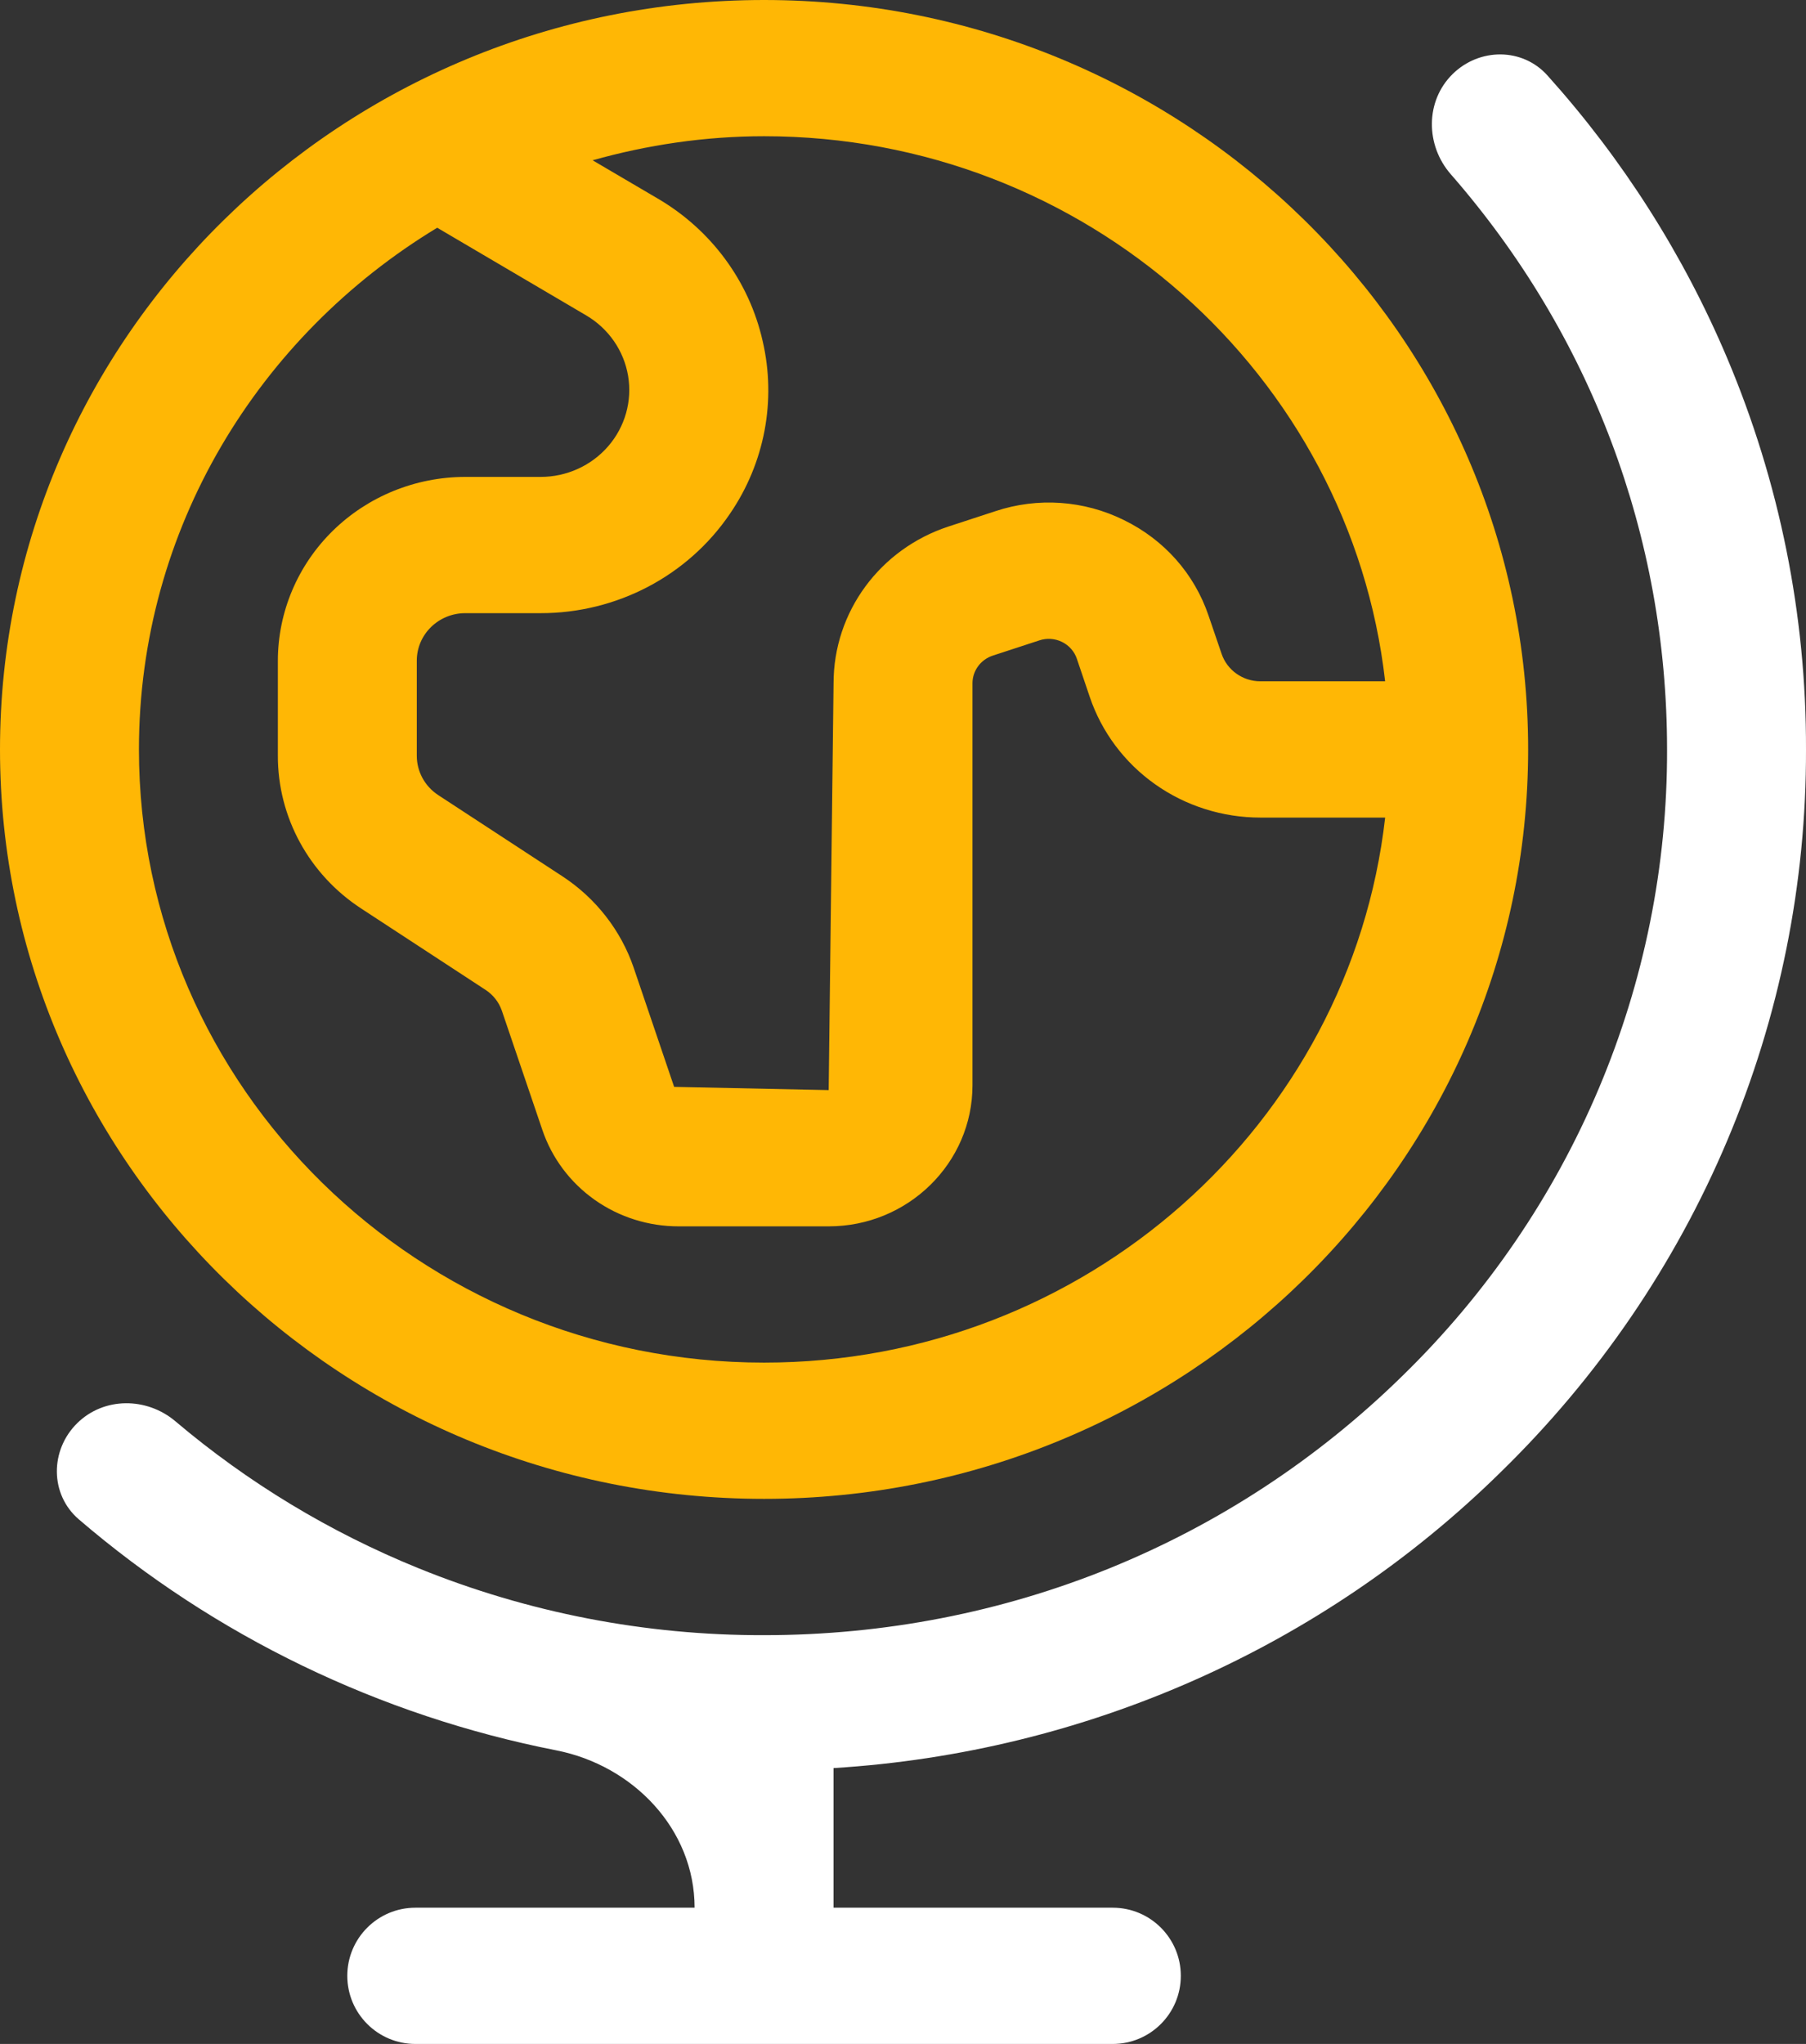
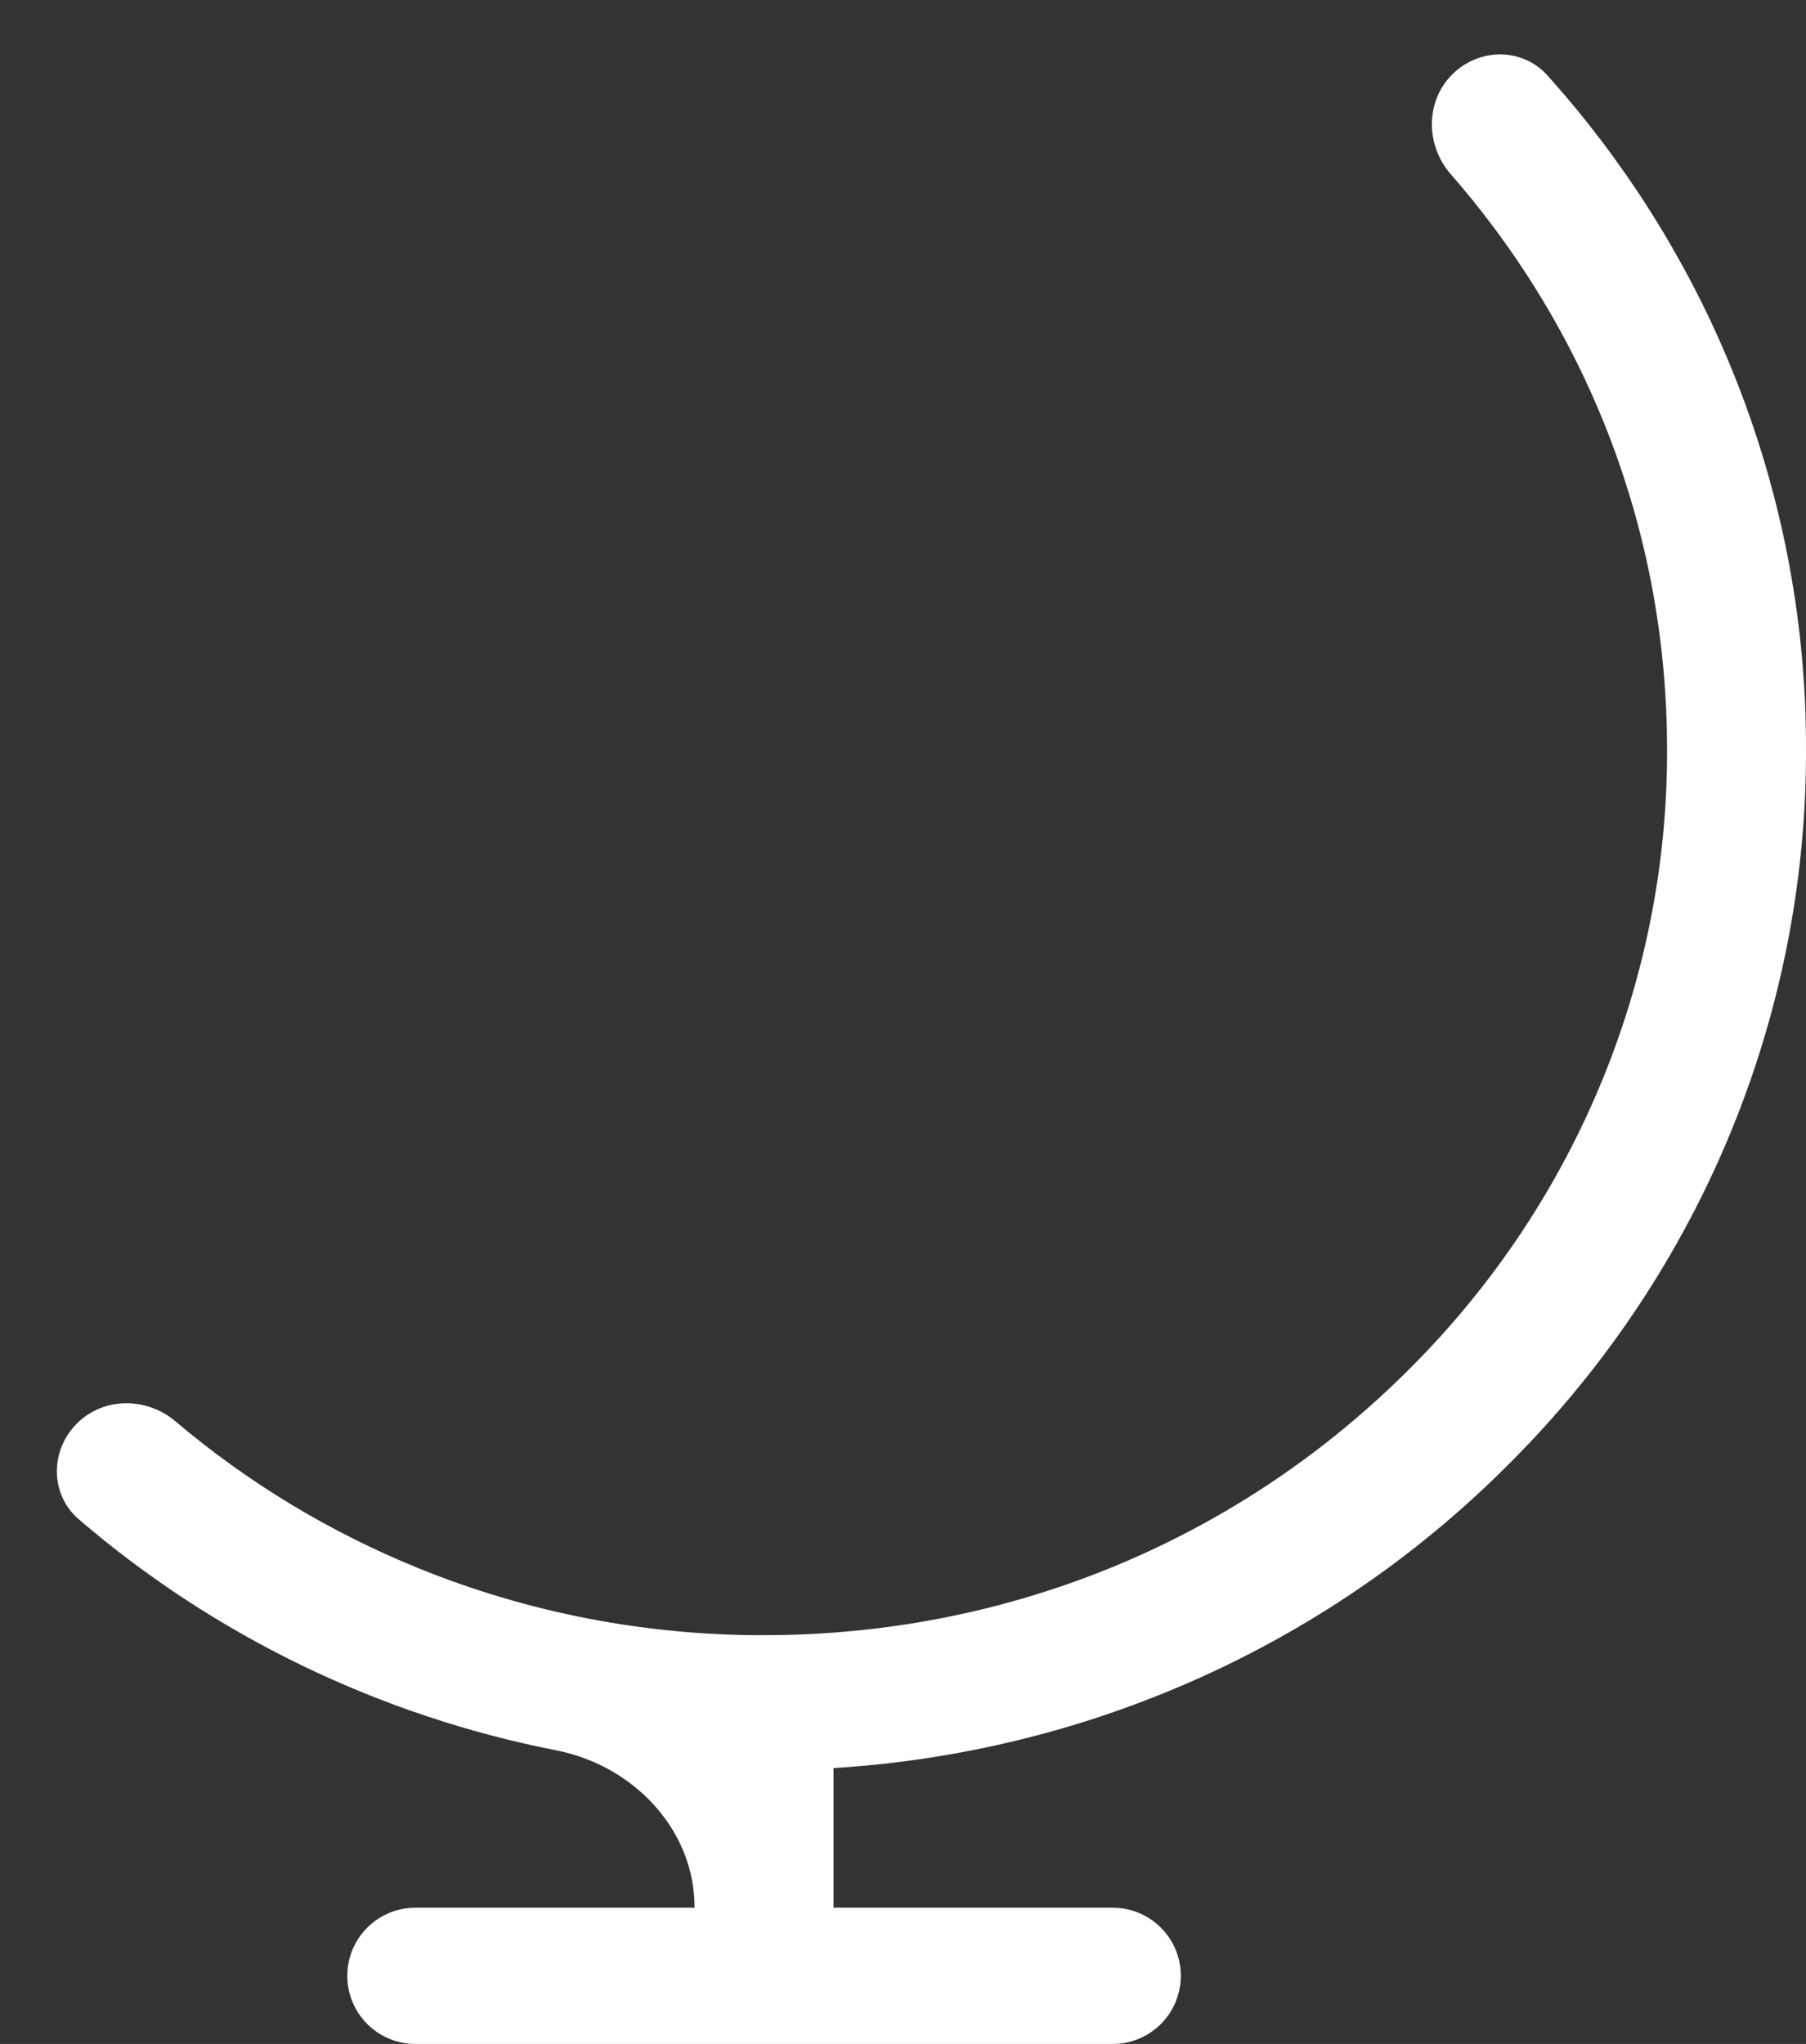
<svg xmlns="http://www.w3.org/2000/svg" width="76" height="86" viewBox="0 0 76 86" fill="none">
  <rect x="0" y="0" width="76" height="86" fill="#333333" stroke="none" />
-   <path fill-rule="evenodd" clip-rule="evenodd" d="M5.847 31.532C5.847 45.76 17.647 57.332 32.155 57.332C45.673 57.332 56.829 47.279 58.29 34.4H53.043C51.452 34.401 49.902 33.912 48.612 33C47.322 32.088 46.358 30.8 45.858 29.32L45.317 27.72C45.214 27.412 44.989 27.156 44.693 27.01C44.397 26.864 44.053 26.84 43.739 26.944L41.778 27.585C41.269 27.753 40.925 28.22 40.924 28.746V45.665C40.924 48.936 38.209 51.599 34.873 51.599H28.562C27.293 51.601 26.054 51.21 25.024 50.482C23.994 49.753 23.224 48.725 22.824 47.543L21.117 42.52C20.993 42.164 20.753 41.858 20.433 41.649L15.204 38.229C13.007 36.798 11.688 34.382 11.693 31.796V27.797C11.696 25.748 12.527 23.782 14.005 22.333C15.483 20.884 17.487 20.068 19.577 20.066H22.748C23.845 20.067 24.885 19.595 25.595 18.775C26.304 17.956 26.61 16.872 26.431 15.811C26.252 14.751 25.606 13.821 24.666 13.269L18.399 9.582C10.884 14.129 5.847 22.256 5.847 31.532ZM32.155 5.732C29.652 5.732 27.236 6.099 24.938 6.744L27.677 8.353C29.928 9.668 31.527 11.837 32.093 14.347C32.677 16.852 32.179 19.483 30.717 21.617C28.943 24.232 25.951 25.802 22.748 25.799H19.577C18.452 25.801 17.541 26.694 17.539 27.797V31.796C17.539 32.464 17.878 33.086 18.445 33.456L23.68 36.879C25.072 37.793 26.13 39.15 26.662 40.703L28.369 45.731L34.873 45.866L35.078 28.746C35.078 25.748 37.027 23.096 39.927 22.149L41.888 21.508C43.672 20.915 45.624 21.051 47.304 21.886C49 22.717 50.262 24.145 50.859 25.905L51.406 27.507C51.64 28.199 52.299 28.666 53.042 28.666H58.289C56.828 15.785 45.674 5.732 32.155 5.732ZM0 31.533C0 14.147 14.425 0 32.154 0C49.882 0 64.307 14.147 64.307 31.533C64.307 48.919 49.882 63.065 32.154 63.065C14.427 63.066 0 48.919 0 31.533Z" fill="#FFB705" />
  <path fill-rule="evenodd" clip-rule="evenodd" d="M35.076 80.267V74.394C35.076 74.393 35.077 74.393 35.077 74.392V74.392C35.077 74.392 35.078 74.392 35.078 74.392C45.674 73.742 55.661 69.311 63.156 61.937C67.24 57.953 70.479 53.215 72.683 47.996C74.888 42.777 76.015 37.181 76 31.532C76.015 25.884 74.888 20.288 72.683 15.069C70.844 10.716 68.287 6.698 65.118 3.173C64.065 2.001 62.257 2.01 61.132 3.113C59.974 4.249 59.983 6.108 61.051 7.33C66.94 14.072 70.153 22.559 70.153 31.533C70.167 36.43 69.19 41.279 67.279 45.802C65.369 50.325 62.563 54.432 59.023 57.884C51.846 64.921 42.305 68.8 32.154 68.8C27.161 68.813 22.216 67.855 17.604 65.981C13.877 64.467 10.428 62.38 7.384 59.803C6.179 58.782 4.381 58.77 3.254 59.876C2.099 61.008 2.091 62.876 3.319 63.929C9.047 68.844 15.978 72.187 23.408 73.646C26.647 74.282 29.23 76.966 29.23 80.267H17.482C15.898 80.267 14.615 81.55 14.615 83.133C14.615 84.717 15.898 86 17.482 86H46.825C48.408 86 49.691 84.717 49.691 83.133C49.691 81.55 48.408 80.267 46.825 80.267H35.076Z" fill="white" />
</svg>